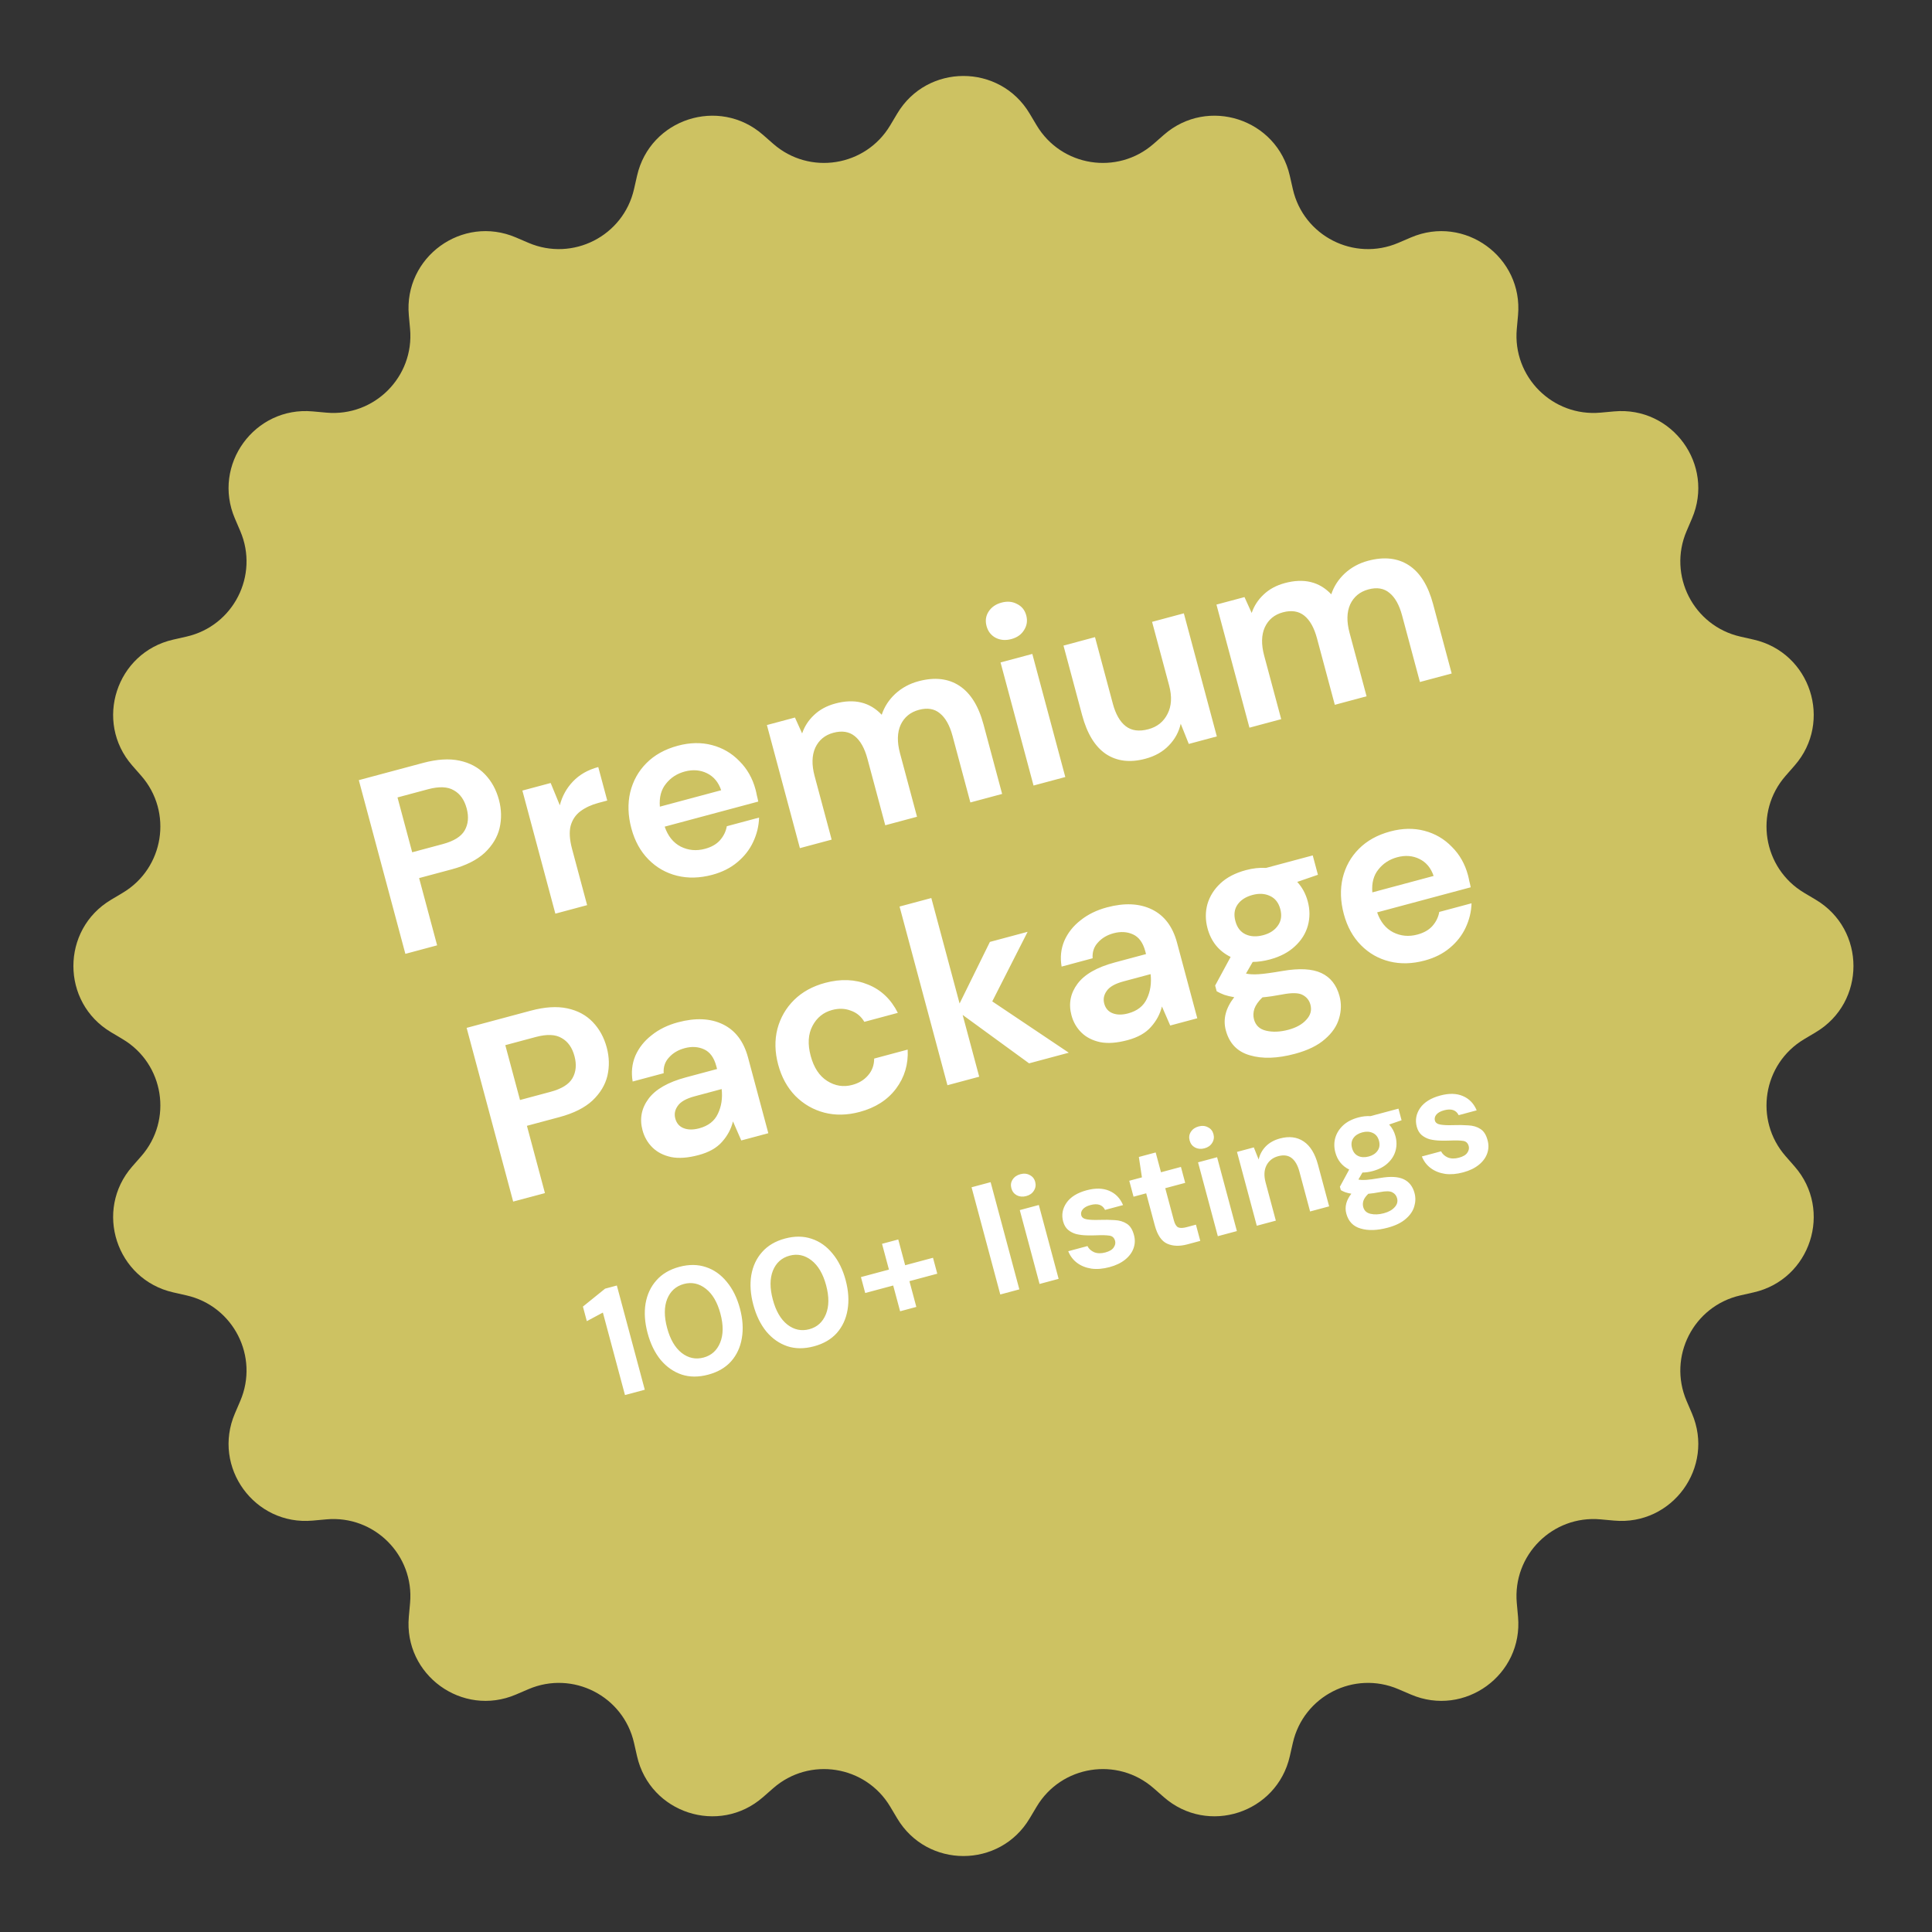
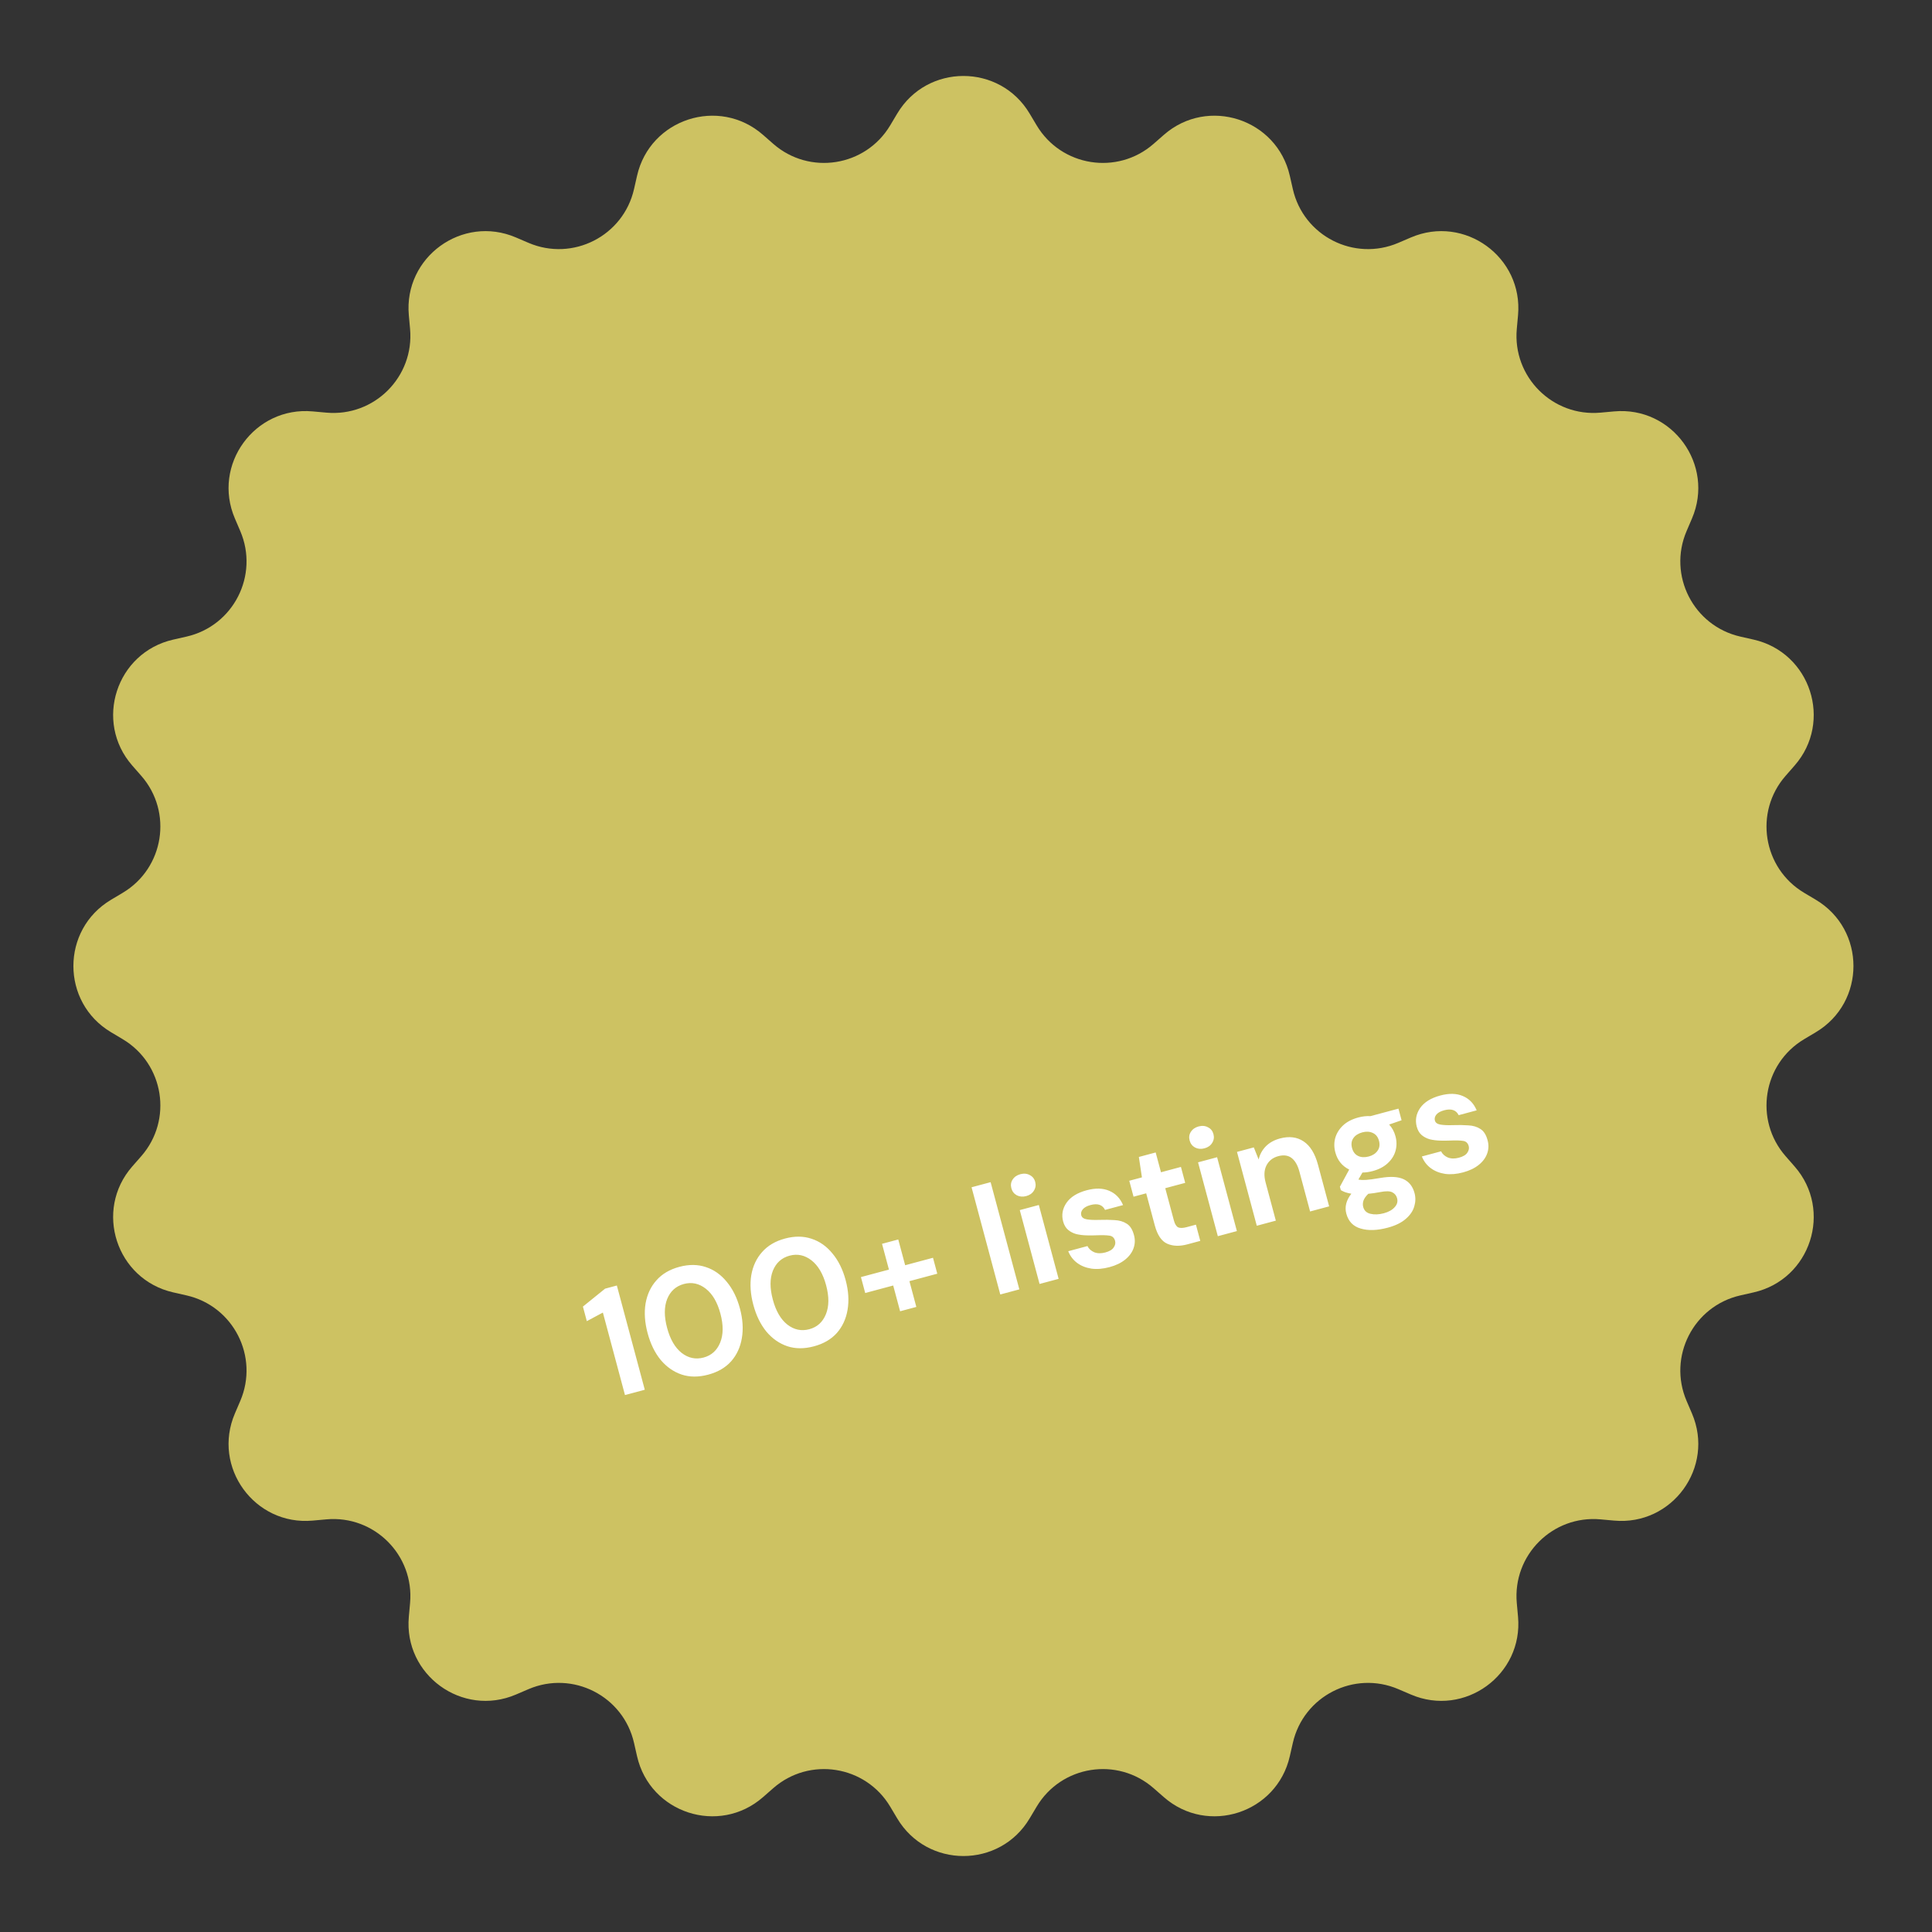
<svg xmlns="http://www.w3.org/2000/svg" width="188" height="188" viewBox="0 0 188 188" fill="none">
  <rect x="0" y="0" width="188" height="188" fill="#333333" stroke="none" />
  <g clip-path="url(#clip0_59_1671)">
    <path d="M87.308 11.051C90.218 6.173 97.282 6.173 100.191 11.051L100.874 12.195C103.272 16.217 108.73 17.082 112.254 13.998L113.256 13.12C117.53 9.38 124.249 11.563 125.509 17.102L125.804 18.4C126.842 22.967 131.766 25.475 136.071 23.631L137.295 23.107C142.516 20.87 148.231 25.023 147.717 30.679L147.597 32.005C147.173 36.669 151.081 40.577 155.745 40.153L157.071 40.033C162.727 39.519 166.88 45.234 164.643 50.455L164.119 51.679C162.275 55.984 164.783 60.907 169.35 61.946L170.648 62.241C176.187 63.501 178.37 70.219 174.63 74.494L173.753 75.496C170.668 79.02 171.533 84.478 175.555 86.876L176.699 87.558C181.577 90.468 181.577 97.532 176.699 100.441L175.555 101.124C171.533 103.522 170.668 108.98 173.753 112.504L174.63 113.506C178.37 117.78 176.187 124.499 170.648 125.759L169.35 126.054C164.783 127.092 162.275 132.016 164.119 136.321L164.643 137.545C166.88 142.766 162.727 148.481 157.071 147.967L155.745 147.847C151.081 147.423 147.173 151.331 147.597 155.995L147.717 157.321C148.231 162.977 142.516 167.13 137.295 164.893L136.071 164.369C131.766 162.525 126.842 165.033 125.804 169.6L125.509 170.898C124.249 176.437 117.53 178.62 113.256 174.88L112.254 174.003C108.73 170.918 103.272 171.783 100.874 175.805L100.191 176.949C97.282 181.827 90.218 181.827 87.308 176.949L86.626 175.805C84.228 171.783 78.77 170.918 75.246 174.003L74.244 174.88C69.969 178.62 63.251 176.437 61.991 170.898L61.696 169.6C60.657 165.033 55.734 162.525 51.429 164.369L50.205 164.893C44.984 167.13 39.269 162.977 39.783 157.321L39.903 155.995C40.327 151.331 36.419 147.423 31.756 147.847L30.429 147.967C24.773 148.481 20.62 142.766 22.857 137.545L23.381 136.321C25.225 132.016 22.717 127.092 18.15 126.054L16.852 125.759C11.313 124.499 9.13 117.78 12.87 113.506L13.748 112.504C16.832 108.98 15.967 103.522 11.945 101.124L10.801 100.441C5.923 97.532 5.923 90.468 10.801 87.558L11.945 86.876C15.967 84.478 16.832 79.02 13.748 75.496L12.87 74.494C9.13 70.219 11.313 63.501 16.852 62.241L18.15 61.946C22.717 60.907 25.225 55.984 23.381 51.679L22.857 50.455C20.62 45.234 24.773 39.519 30.429 40.033L31.756 40.153C36.419 40.577 40.327 36.669 39.903 32.005L39.783 30.679C39.269 25.023 44.984 20.87 50.205 23.107L51.429 23.631C55.734 25.475 60.657 22.967 61.696 18.4L61.991 17.102C63.251 11.563 69.969 9.38 74.244 13.12L75.246 13.998C78.77 17.082 84.228 16.217 86.626 12.195L87.308 11.051Z" fill="#CDC262" />
-     <path d="M39.446 92.818L34.916 75.914L41.171 74.238C42.523 73.876 43.702 73.801 44.708 74.015C45.715 74.228 46.541 74.671 47.187 75.344C47.833 76.016 48.287 76.843 48.55 77.825C48.801 78.759 48.822 79.676 48.615 80.577C48.404 81.462 47.92 82.265 47.164 82.985C46.403 83.689 45.331 84.227 43.946 84.598L40.783 85.445L42.536 91.989L39.446 92.818ZM40.11 82.934L43.08 82.138C44.159 81.849 44.869 81.408 45.211 80.816C45.565 80.204 45.631 79.487 45.411 78.666C45.187 77.829 44.771 77.242 44.163 76.904C43.566 76.547 42.729 76.512 41.65 76.801L38.68 77.597L40.11 82.934ZM54.041 88.907L50.832 76.929L53.585 76.192L54.476 78.36C54.704 77.471 55.128 76.701 55.747 76.052C56.379 75.382 57.202 74.912 58.216 74.64L59.09 77.9L58.22 78.133C57.544 78.314 56.968 78.581 56.493 78.932C56.018 79.284 55.697 79.758 55.529 80.355C55.377 80.948 55.424 81.703 55.67 82.621L57.132 88.078L54.041 88.907ZM69.301 85.129C68.093 85.452 66.954 85.481 65.882 85.216C64.81 84.951 63.884 84.423 63.102 83.632C62.321 82.84 61.766 81.833 61.438 80.609C61.106 79.37 61.068 78.198 61.325 77.094C61.597 75.986 62.121 75.043 62.896 74.266C63.683 73.468 64.704 72.901 65.96 72.565C67.135 72.25 68.243 72.229 69.282 72.503C70.322 72.777 71.212 73.297 71.953 74.065C72.705 74.812 73.228 75.734 73.521 76.828C73.569 77.005 73.61 77.193 73.646 77.39C73.698 77.583 73.744 77.787 73.784 78L64.68 80.44C64.994 81.356 65.513 82.002 66.234 82.378C66.972 82.75 67.76 82.824 68.597 82.599C69.225 82.431 69.712 82.154 70.057 81.768C70.414 81.362 70.637 80.906 70.725 80.399L73.864 79.558C73.842 80.374 73.649 81.168 73.286 81.938C72.935 82.688 72.42 83.344 71.742 83.905C71.081 84.462 70.267 84.87 69.301 85.129ZM66.633 75.076C65.876 75.279 65.267 75.675 64.803 76.265C64.336 76.839 64.138 77.582 64.21 78.495L70.175 76.897C69.915 76.121 69.457 75.571 68.801 75.246C68.145 74.922 67.422 74.865 66.633 75.076ZM77.836 82.531L74.626 70.553L77.355 69.822L78.054 71.369C78.285 70.686 78.669 70.091 79.207 69.585C79.756 69.058 80.449 68.683 81.286 68.458C83.137 67.962 84.641 68.327 85.798 69.553C86.056 68.776 86.495 68.098 87.116 67.517C87.753 66.933 88.506 66.524 89.376 66.291C90.937 65.872 92.262 66.018 93.349 66.727C94.436 67.437 95.222 68.693 95.705 70.496L97.516 77.257L94.425 78.086L92.691 71.614C92.415 70.584 92.003 69.849 91.454 69.409C90.921 68.966 90.243 68.853 89.422 69.073C88.585 69.298 87.991 69.785 87.64 70.535C87.305 71.28 87.284 72.2 87.577 73.295L89.234 79.477L86.143 80.305L84.409 73.833C84.132 72.803 83.72 72.068 83.171 71.629C82.622 71.189 81.928 71.082 81.091 71.306C80.27 71.526 79.684 72.011 79.333 72.76C78.998 73.506 78.977 74.426 79.27 75.521L80.927 81.703L77.836 82.531ZM98.41 62.188C97.846 62.339 97.334 62.295 96.873 62.056C96.428 61.813 96.137 61.434 95.999 60.919C95.861 60.403 95.926 59.937 96.194 59.52C96.473 59.083 96.895 58.789 97.458 58.638C98.022 58.487 98.526 58.533 98.971 58.776C99.427 58.999 99.725 59.368 99.863 59.883C100.001 60.398 99.93 60.875 99.65 61.312C99.387 61.745 98.973 62.037 98.41 62.188ZM100.572 76.439L97.362 64.461L100.453 63.633L103.663 75.611L100.572 76.439ZM111.458 73.832C109.961 74.234 108.677 74.077 107.605 73.364C106.55 72.646 105.781 71.385 105.298 69.582L103.486 62.821L106.553 61.999L108.287 68.47C108.563 69.501 108.984 70.234 109.549 70.669C110.114 71.104 110.848 71.201 111.749 70.959C112.603 70.731 113.221 70.237 113.604 69.479C114.004 68.716 114.057 67.787 113.764 66.692L112.107 60.511L115.198 59.682L118.408 71.66L115.679 72.391L114.894 70.427C114.713 71.235 114.325 71.943 113.729 72.551C113.149 73.155 112.392 73.582 111.458 73.832ZM121.581 70.809L118.371 58.832L121.1 58.101L121.799 59.648C122.03 58.965 122.414 58.37 122.952 57.864C123.501 57.337 124.194 56.961 125.031 56.737C126.882 56.241 128.386 56.606 129.543 57.831C129.801 57.055 130.24 56.377 130.861 55.796C131.498 55.211 132.251 54.802 133.121 54.569C134.682 54.151 136.007 54.297 137.094 55.006C138.181 55.715 138.966 56.972 139.45 58.775L141.261 65.536L138.17 66.364L136.436 59.893C136.16 58.862 135.748 58.127 135.198 57.688C134.665 57.244 133.988 57.132 133.167 57.352C132.33 57.576 131.736 58.063 131.385 58.813C131.05 59.559 131.029 60.479 131.322 61.574L132.979 67.755L129.888 68.584L128.153 62.112C127.877 61.082 127.465 60.347 126.916 59.907C126.367 59.468 125.673 59.36 124.836 59.584C124.015 59.804 123.429 60.289 123.078 61.039C122.743 61.785 122.722 62.705 123.015 63.799L124.672 69.981L121.581 70.809ZM49.936 116.924L45.407 100.02L51.661 98.344C53.014 97.982 54.193 97.907 55.199 98.121C56.205 98.335 57.031 98.777 57.677 99.45C58.323 100.122 58.778 100.949 59.041 101.931C59.291 102.865 59.313 103.782 59.106 104.683C58.894 105.568 58.41 106.371 57.654 107.091C56.894 107.795 55.822 108.333 54.437 108.704L51.274 109.551L53.027 116.096L49.936 116.924ZM50.601 107.04L53.571 106.244C54.65 105.955 55.36 105.515 55.702 104.923C56.055 104.31 56.122 103.594 55.902 102.773C55.678 101.935 55.261 101.348 54.653 101.011C54.057 100.653 53.22 100.618 52.141 100.907L49.171 101.703L50.601 107.04ZM67.984 112.398C66.954 112.674 66.066 112.74 65.319 112.595C64.569 112.434 63.959 112.122 63.49 111.661C63.022 111.2 62.699 110.64 62.522 109.98C62.224 108.869 62.418 107.851 63.101 106.926C63.785 106.001 64.996 105.305 66.735 104.839L69.778 104.024L69.7 103.734C69.48 102.913 69.085 102.372 68.515 102.111C67.944 101.849 67.313 101.811 66.621 101.997C65.993 102.165 65.486 102.465 65.102 102.896C64.712 103.311 64.539 103.823 64.582 104.433L61.563 105.241C61.411 104.351 61.498 103.516 61.824 102.739C62.167 101.957 62.695 101.289 63.41 100.735C64.12 100.165 64.974 99.746 65.972 99.479C67.678 99.022 69.137 99.088 70.348 99.678C71.558 100.268 72.373 101.344 72.791 102.906L74.765 110.271L72.132 110.976L71.325 109.122C71.144 109.861 70.787 110.526 70.255 111.117C69.739 111.704 68.982 112.131 67.984 112.398ZM68.037 109.796C68.923 109.559 69.529 109.086 69.857 108.377C70.201 107.663 70.323 106.863 70.223 105.975L67.591 106.68C66.77 106.9 66.223 107.211 65.951 107.612C65.674 107.996 65.594 108.406 65.711 108.841C65.836 109.307 66.11 109.622 66.533 109.785C66.957 109.948 67.458 109.951 68.037 109.796ZM83.66 108.198C82.436 108.526 81.287 108.549 80.211 108.268C79.135 107.987 78.195 107.445 77.394 106.642C76.608 105.834 76.051 104.819 75.723 103.595C75.395 102.372 75.37 101.214 75.647 100.122C75.939 99.025 76.482 98.087 77.273 97.305C78.064 96.524 79.072 95.969 80.295 95.641C81.825 95.231 83.22 95.289 84.483 95.813C85.74 96.322 86.702 97.237 87.367 98.56L84.107 99.434C83.791 98.897 83.348 98.533 82.779 98.34C82.221 98.127 81.62 98.107 80.977 98.28C80.123 98.508 79.485 99.024 79.062 99.828C78.639 100.632 78.58 101.605 78.887 102.748C79.193 103.891 79.73 104.704 80.498 105.189C81.267 105.673 82.077 105.801 82.93 105.572C83.575 105.4 84.087 105.09 84.467 104.643C84.864 104.192 85.063 103.647 85.064 103.008L88.325 102.134C88.397 103.564 88.02 104.83 87.194 105.931C86.367 107.033 85.189 107.788 83.66 108.198ZM92.194 105.601L87.535 88.214L90.626 87.386L93.376 97.649L96.326 91.656L99.996 90.673L96.556 97.444L104.002 102.437L100.139 103.472L93.674 98.76L95.285 104.773L92.194 105.601ZM109.725 101.214C108.694 101.49 107.806 101.556 107.06 101.411C106.309 101.249 105.699 100.938 105.231 100.477C104.762 100.016 104.439 99.455 104.263 98.795C103.965 97.685 104.158 96.667 104.842 95.741C105.526 94.816 106.737 94.121 108.476 93.655L111.518 92.84L111.441 92.55C111.221 91.729 110.825 91.188 110.255 90.926C109.685 90.665 109.053 90.627 108.361 90.813C107.733 90.981 107.227 91.28 106.842 91.711C106.453 92.126 106.279 92.639 106.322 93.248L103.304 94.057C103.151 93.166 103.238 92.332 103.565 91.554C103.907 90.772 104.436 90.104 105.15 89.551C105.86 88.981 106.714 88.562 107.712 88.295C109.419 87.838 110.877 87.904 112.088 88.494C113.299 89.084 114.113 90.16 114.532 91.722L116.505 99.087L113.873 99.792L113.066 97.938C112.884 98.677 112.527 99.342 111.995 99.933C111.48 100.52 110.723 100.947 109.725 101.214ZM109.778 98.612C110.663 98.374 111.27 97.901 111.598 97.192C111.941 96.479 112.063 95.678 111.963 94.791L109.331 95.496C108.51 95.716 107.964 96.026 107.691 96.427C107.415 96.812 107.335 97.222 107.451 97.656C107.576 98.123 107.851 98.438 108.274 98.6C108.697 98.763 109.198 98.767 109.778 98.612ZM123.568 93.364C122.989 93.519 122.432 93.599 121.899 93.604L121.244 94.737C121.557 94.808 121.96 94.83 122.452 94.801C122.945 94.773 123.728 94.667 124.8 94.483C126.433 94.201 127.693 94.269 128.581 94.686C129.47 95.104 130.058 95.852 130.347 96.931C130.537 97.639 130.523 98.359 130.305 99.09C130.091 99.838 129.633 100.512 128.932 101.114C128.235 101.733 127.259 102.21 126.003 102.546C124.296 103.004 122.834 103.05 121.615 102.687C120.4 102.339 119.622 101.53 119.282 100.258C118.993 99.179 119.266 98.106 120.101 97.036C119.74 96.978 119.417 96.9 119.133 96.804C118.864 96.703 118.617 96.588 118.393 96.459L118.244 95.903L119.75 93.119C118.596 92.548 117.847 91.618 117.501 90.33C117.286 89.525 117.283 88.741 117.492 87.978C117.718 87.21 118.141 86.536 118.762 85.955C119.383 85.375 120.209 84.946 121.239 84.67C121.915 84.489 122.569 84.418 123.2 84.455L127.74 83.239L128.245 85.123L126.231 85.817C126.717 86.343 127.059 86.976 127.257 87.716C127.473 88.521 127.476 89.306 127.267 90.069C127.057 90.833 126.634 91.507 125.997 92.092C125.376 92.672 124.566 93.096 123.568 93.364ZM122.934 90.997C123.562 90.829 124.032 90.522 124.344 90.076C124.672 89.626 124.752 89.087 124.583 88.459C124.415 87.831 124.076 87.404 123.567 87.178C123.074 86.948 122.514 86.917 121.886 87.085C121.226 87.262 120.74 87.573 120.428 88.019C120.116 88.465 120.044 89.002 120.213 89.63C120.381 90.258 120.711 90.687 121.204 90.917C121.698 91.147 122.274 91.174 122.934 90.997ZM122.023 99.187C122.182 99.783 122.575 100.152 123.2 100.295C123.845 100.45 124.57 100.42 125.375 100.204C126.148 99.997 126.733 99.668 127.129 99.216C127.53 98.781 127.66 98.298 127.517 97.766C127.401 97.332 127.143 97.013 126.743 96.809C126.36 96.602 125.692 96.59 124.741 96.776C124.068 96.905 123.437 96.996 122.848 97.051C122.45 97.433 122.188 97.806 122.06 98.168C121.949 98.525 121.937 98.865 122.023 99.187ZM138.629 93.469C137.421 93.793 136.282 93.822 135.21 93.557C134.138 93.292 133.212 92.764 132.43 91.972C131.649 91.181 131.094 90.174 130.766 88.95C130.434 87.711 130.396 86.539 130.653 85.435C130.925 84.327 131.449 83.384 132.224 82.607C133.011 81.809 134.033 81.242 135.288 80.906C136.464 80.591 137.571 80.57 138.611 80.844C139.65 81.117 140.54 81.638 141.281 82.406C142.033 83.153 142.556 84.074 142.849 85.169C142.897 85.346 142.938 85.533 142.974 85.731C143.026 85.924 143.072 86.127 143.112 86.341L134.008 88.781C134.322 89.697 134.841 90.343 135.563 90.719C136.301 91.091 137.088 91.165 137.925 90.94C138.553 90.772 139.04 90.495 139.385 90.109C139.742 89.703 139.965 89.246 140.053 88.739L143.193 87.898C143.17 88.715 142.977 89.509 142.614 90.279C142.263 91.029 141.748 91.684 141.07 92.246C140.409 92.802 139.595 93.21 138.629 93.469ZM135.961 83.417C135.205 83.62 134.595 84.016 134.132 84.606C133.664 85.18 133.467 85.923 133.539 86.836L139.503 85.237C139.243 84.462 138.785 83.911 138.129 83.587C137.473 83.262 136.75 83.206 135.961 83.417Z" fill="white" />
    <path d="M60.816 135.75L58.665 127.723L57.103 128.56L56.723 127.141L58.88 125.398L60.025 125.091L62.743 135.233L60.816 135.75ZM68.914 133.766C67.977 134.017 67.117 134.015 66.334 133.758C65.549 133.493 64.868 133.018 64.291 132.334C63.721 131.637 63.297 130.768 63.017 129.725C62.74 128.691 62.674 127.73 62.819 126.842C62.974 125.952 63.327 125.2 63.877 124.587C64.424 123.964 65.166 123.527 66.103 123.276C67.04 123.025 67.901 123.032 68.687 123.298C69.47 123.554 70.146 124.03 70.716 124.727C71.295 125.42 71.723 126.284 72 127.318C72.28 128.361 72.342 129.328 72.187 130.218C72.04 131.096 71.692 131.847 71.144 132.47C70.594 133.083 69.851 133.515 68.914 133.766ZM68.468 132.1C69.231 131.895 69.768 131.41 70.08 130.643C70.392 129.876 70.4 128.937 70.102 127.826C69.805 126.715 69.329 125.906 68.675 125.398C68.021 124.89 67.313 124.738 66.55 124.942C65.777 125.149 65.234 125.636 64.922 126.403C64.62 127.168 64.618 128.105 64.915 129.216C65.213 130.327 65.684 131.138 66.328 131.648C66.981 132.156 67.695 132.307 68.468 132.1ZM79.201 131.01C78.264 131.261 77.404 131.258 76.621 131.002C75.835 130.736 75.154 130.262 74.577 129.577C74.008 128.881 73.583 128.011 73.304 126.968C73.027 125.935 72.961 124.974 73.106 124.086C73.261 123.196 73.613 122.444 74.163 121.831C74.711 121.208 75.453 120.771 76.39 120.52C77.327 120.269 78.188 120.276 78.974 120.542C79.757 120.798 80.433 121.274 81.002 121.97C81.582 122.664 82.01 123.528 82.287 124.561C82.566 125.604 82.629 126.571 82.474 127.462C82.326 128.34 81.978 129.09 81.431 129.713C80.881 130.327 80.138 130.759 79.201 131.01ZM78.754 129.344C79.517 129.139 80.055 128.653 80.367 127.886C80.679 127.119 80.686 126.181 80.389 125.07C80.091 123.959 79.615 123.15 78.962 122.641C78.308 122.133 77.599 121.982 76.836 122.186C76.064 122.393 75.521 122.88 75.209 123.647C74.906 124.411 74.904 125.349 75.202 126.46C75.499 127.57 75.97 128.381 76.614 128.892C77.268 129.4 77.981 129.551 78.754 129.344ZM84.192 125.821L83.777 124.271L86.501 123.541L85.829 121.034L87.408 120.611L88.08 123.118L90.789 122.392L91.205 123.942L88.495 124.668L89.167 127.175L87.588 127.598L86.916 125.091L84.192 125.821ZM97.336 125.964L94.541 115.532L96.396 115.035L99.191 125.467L97.336 125.964ZM99.861 116.389C99.523 116.48 99.216 116.453 98.939 116.31C98.672 116.164 98.498 115.937 98.415 115.628C98.332 115.318 98.371 115.039 98.532 114.789C98.699 114.526 98.952 114.35 99.29 114.259C99.629 114.169 99.931 114.196 100.198 114.342C100.472 114.476 100.65 114.697 100.733 115.006C100.816 115.316 100.773 115.601 100.605 115.864C100.447 116.123 100.199 116.299 99.861 116.389ZM101.158 124.94L99.233 117.753L101.087 117.256L103.013 124.443L101.158 124.94ZM107.966 123.302C107.328 123.473 106.741 123.522 106.203 123.448C105.663 123.365 105.199 123.179 104.811 122.89C104.423 122.6 104.135 122.222 103.948 121.754L105.817 121.253C105.95 121.518 106.169 121.718 106.475 121.854C106.787 121.977 107.147 121.984 107.552 121.876C107.958 121.767 108.23 121.606 108.37 121.392C108.519 121.176 108.565 120.962 108.508 120.75C108.426 120.441 108.235 120.269 107.936 120.235C107.634 120.192 107.228 120.182 106.716 120.205C106.389 120.22 106.053 120.222 105.709 120.211C105.364 120.2 105.037 120.158 104.728 120.086C104.425 120.001 104.161 119.865 103.935 119.677C103.706 119.479 103.545 119.207 103.452 118.859C103.281 118.222 103.388 117.618 103.774 117.049C104.17 116.477 104.826 116.068 105.744 115.822C106.594 115.595 107.323 115.611 107.932 115.873C108.55 116.132 109 116.596 109.283 117.265L107.53 117.735C107.281 117.232 106.809 117.074 106.114 117.261C105.766 117.354 105.514 117.494 105.357 117.681C105.209 117.865 105.163 118.059 105.217 118.262C105.274 118.474 105.46 118.606 105.773 118.656C106.087 118.707 106.49 118.723 106.982 118.705C107.516 118.686 108.009 118.694 108.463 118.727C108.925 118.749 109.318 118.866 109.645 119.079C109.968 119.282 110.199 119.639 110.336 120.151C110.465 120.593 110.456 121.025 110.31 121.447C110.165 121.869 109.892 122.242 109.492 122.567C109.093 122.891 108.584 123.137 107.966 123.302ZM115.537 121.087C114.783 121.289 114.13 121.267 113.578 121.022C113.026 120.776 112.624 120.185 112.373 119.248L111.534 116.119L110.303 116.449L109.887 114.898L111.119 114.568L110.82 112.583L112.457 112.144L112.974 114.071L114.915 113.551L115.33 115.102L113.389 115.622L114.231 118.766C114.325 119.114 114.462 119.336 114.643 119.432C114.831 119.516 115.109 119.509 115.476 119.411L116.374 119.17L116.797 120.749L115.537 121.087ZM117.208 111.741C116.87 111.832 116.563 111.805 116.286 111.662C116.019 111.516 115.845 111.289 115.762 110.979C115.679 110.67 115.718 110.391 115.879 110.141C116.046 109.878 116.299 109.702 116.637 109.611C116.976 109.521 117.278 109.548 117.545 109.694C117.819 109.828 117.997 110.049 118.08 110.358C118.163 110.667 118.12 110.953 117.953 111.216C117.794 111.475 117.546 111.65 117.208 111.741ZM118.505 120.292L116.58 113.105L118.434 112.608L120.36 119.795L118.505 120.292ZM122.296 119.276L120.37 112.09L122.007 111.651L122.478 112.829C122.587 112.345 122.815 111.921 123.163 111.559C123.521 111.194 123.984 110.935 124.554 110.782C125.443 110.544 126.209 110.639 126.851 111.067C127.494 111.495 127.96 112.251 128.25 113.332L129.337 117.389L127.483 117.886L126.442 114.003C126.277 113.385 126.024 112.945 125.685 112.684C125.346 112.423 124.911 112.364 124.38 112.506C123.858 112.646 123.477 112.945 123.238 113.402C123.008 113.857 122.98 114.413 123.156 115.07L124.15 118.779L122.296 119.276ZM133.579 113.954C133.231 114.048 132.897 114.096 132.577 114.099L132.185 114.778C132.372 114.821 132.614 114.834 132.909 114.817C133.205 114.8 133.674 114.736 134.318 114.626C135.297 114.457 136.054 114.497 136.587 114.748C137.12 114.999 137.473 115.447 137.646 116.095C137.76 116.52 137.752 116.952 137.621 117.39C137.493 117.839 137.218 118.244 136.797 118.605C136.379 118.976 135.793 119.262 135.04 119.464C134.016 119.738 133.138 119.767 132.407 119.548C131.678 119.34 131.211 118.854 131.007 118.091C130.833 117.444 130.997 116.8 131.498 116.158C131.282 116.123 131.088 116.076 130.917 116.019C130.756 115.958 130.608 115.889 130.474 115.811L130.384 115.478L131.288 113.807C130.596 113.465 130.146 112.907 129.939 112.135C129.809 111.652 129.808 111.181 129.933 110.723C130.069 110.262 130.323 109.858 130.695 109.509C131.068 109.161 131.563 108.904 132.181 108.738C132.587 108.63 132.979 108.587 133.358 108.609L136.082 107.88L136.385 109.01L135.176 109.427C135.468 109.742 135.673 110.122 135.792 110.566C135.922 111.049 135.924 111.52 135.798 111.978C135.672 112.436 135.418 112.84 135.036 113.191C134.663 113.54 134.178 113.794 133.579 113.954ZM133.198 112.535C133.575 112.434 133.857 112.249 134.044 111.982C134.241 111.712 134.289 111.388 134.188 111.012C134.087 110.635 133.884 110.379 133.578 110.243C133.282 110.105 132.946 110.086 132.569 110.187C132.173 110.293 131.882 110.48 131.695 110.748C131.508 111.015 131.465 111.338 131.565 111.714C131.666 112.091 131.865 112.348 132.161 112.486C132.456 112.625 132.802 112.641 133.198 112.535ZM132.652 117.448C132.747 117.806 132.983 118.028 133.358 118.113C133.745 118.206 134.18 118.188 134.663 118.059C135.127 117.934 135.478 117.737 135.716 117.466C135.956 117.205 136.034 116.915 135.948 116.596C135.878 116.335 135.724 116.144 135.484 116.022C135.254 115.897 134.853 115.891 134.283 116.002C133.879 116.079 133.5 116.134 133.147 116.167C132.908 116.396 132.75 116.62 132.674 116.837C132.607 117.051 132.6 117.255 132.652 117.448ZM142.377 114.082C141.739 114.253 141.152 114.301 140.614 114.228C140.074 114.145 139.61 113.958 139.222 113.669C138.834 113.38 138.546 113.001 138.359 112.534L140.228 112.033C140.361 112.298 140.58 112.498 140.886 112.633C141.198 112.757 141.558 112.764 141.963 112.655C142.369 112.546 142.642 112.385 142.781 112.172C142.93 111.956 142.976 111.742 142.919 111.529C142.837 111.22 142.646 111.049 142.347 111.015C142.045 110.972 141.639 110.961 141.127 110.985C140.8 111 140.464 111.002 140.12 110.991C139.775 110.979 139.448 110.938 139.139 110.865C138.837 110.78 138.572 110.644 138.346 110.456C138.117 110.259 137.956 109.986 137.863 109.639C137.692 109.001 137.8 108.398 138.185 107.828C138.581 107.257 139.237 106.848 140.155 106.602C141.005 106.374 141.734 106.391 142.343 106.652C142.961 106.911 143.411 107.375 143.694 108.045L141.941 108.515C141.692 108.012 141.22 107.854 140.525 108.04C140.177 108.133 139.925 108.273 139.768 108.46C139.621 108.645 139.574 108.838 139.628 109.041C139.685 109.254 139.871 109.385 140.184 109.436C140.498 109.486 140.901 109.503 141.393 109.485C141.927 109.466 142.42 109.473 142.875 109.507C143.336 109.528 143.73 109.645 144.056 109.858C144.379 110.061 144.61 110.419 144.747 110.931C144.876 111.373 144.867 111.805 144.721 112.227C144.576 112.649 144.303 113.022 143.903 113.347C143.504 113.671 142.995 113.916 142.377 114.082Z" fill="white" />
  </g>
  <defs>
    <clipPath id="clip0_59_1671">
      <rect width="187.5" height="187.5" fill="white" transform="translate(0 0.25)" />
    </clipPath>
  </defs>
</svg>